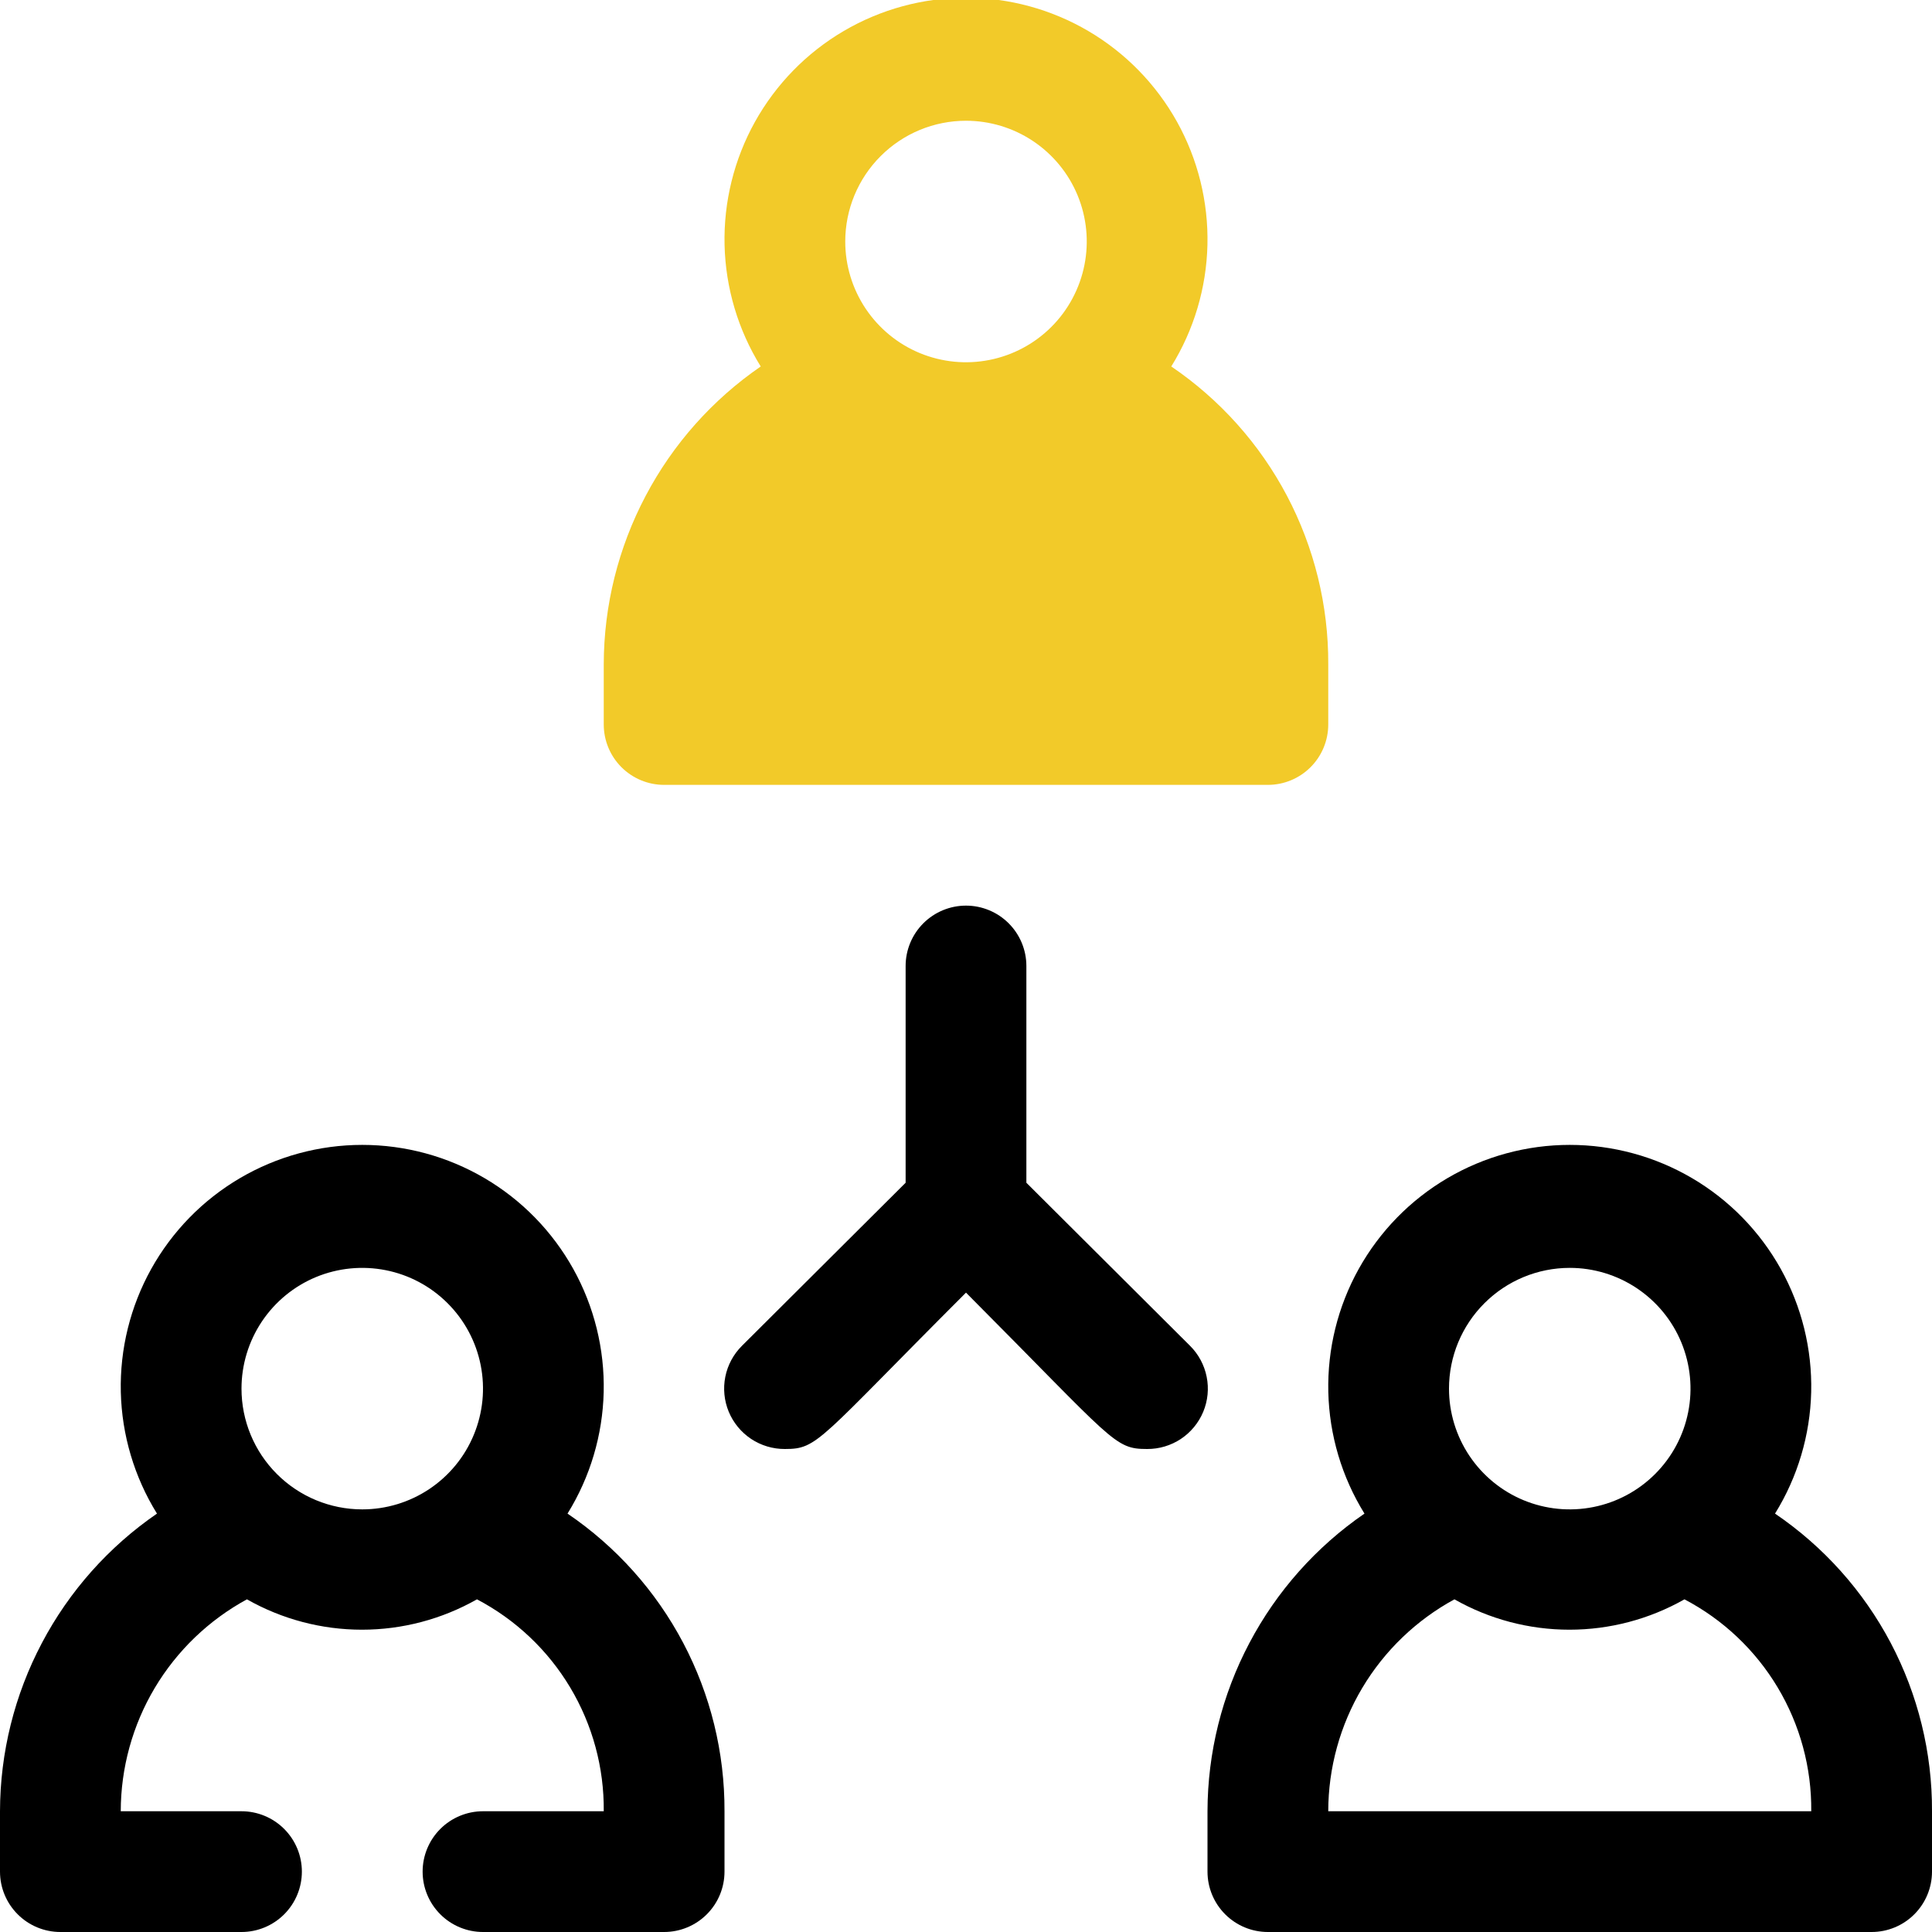
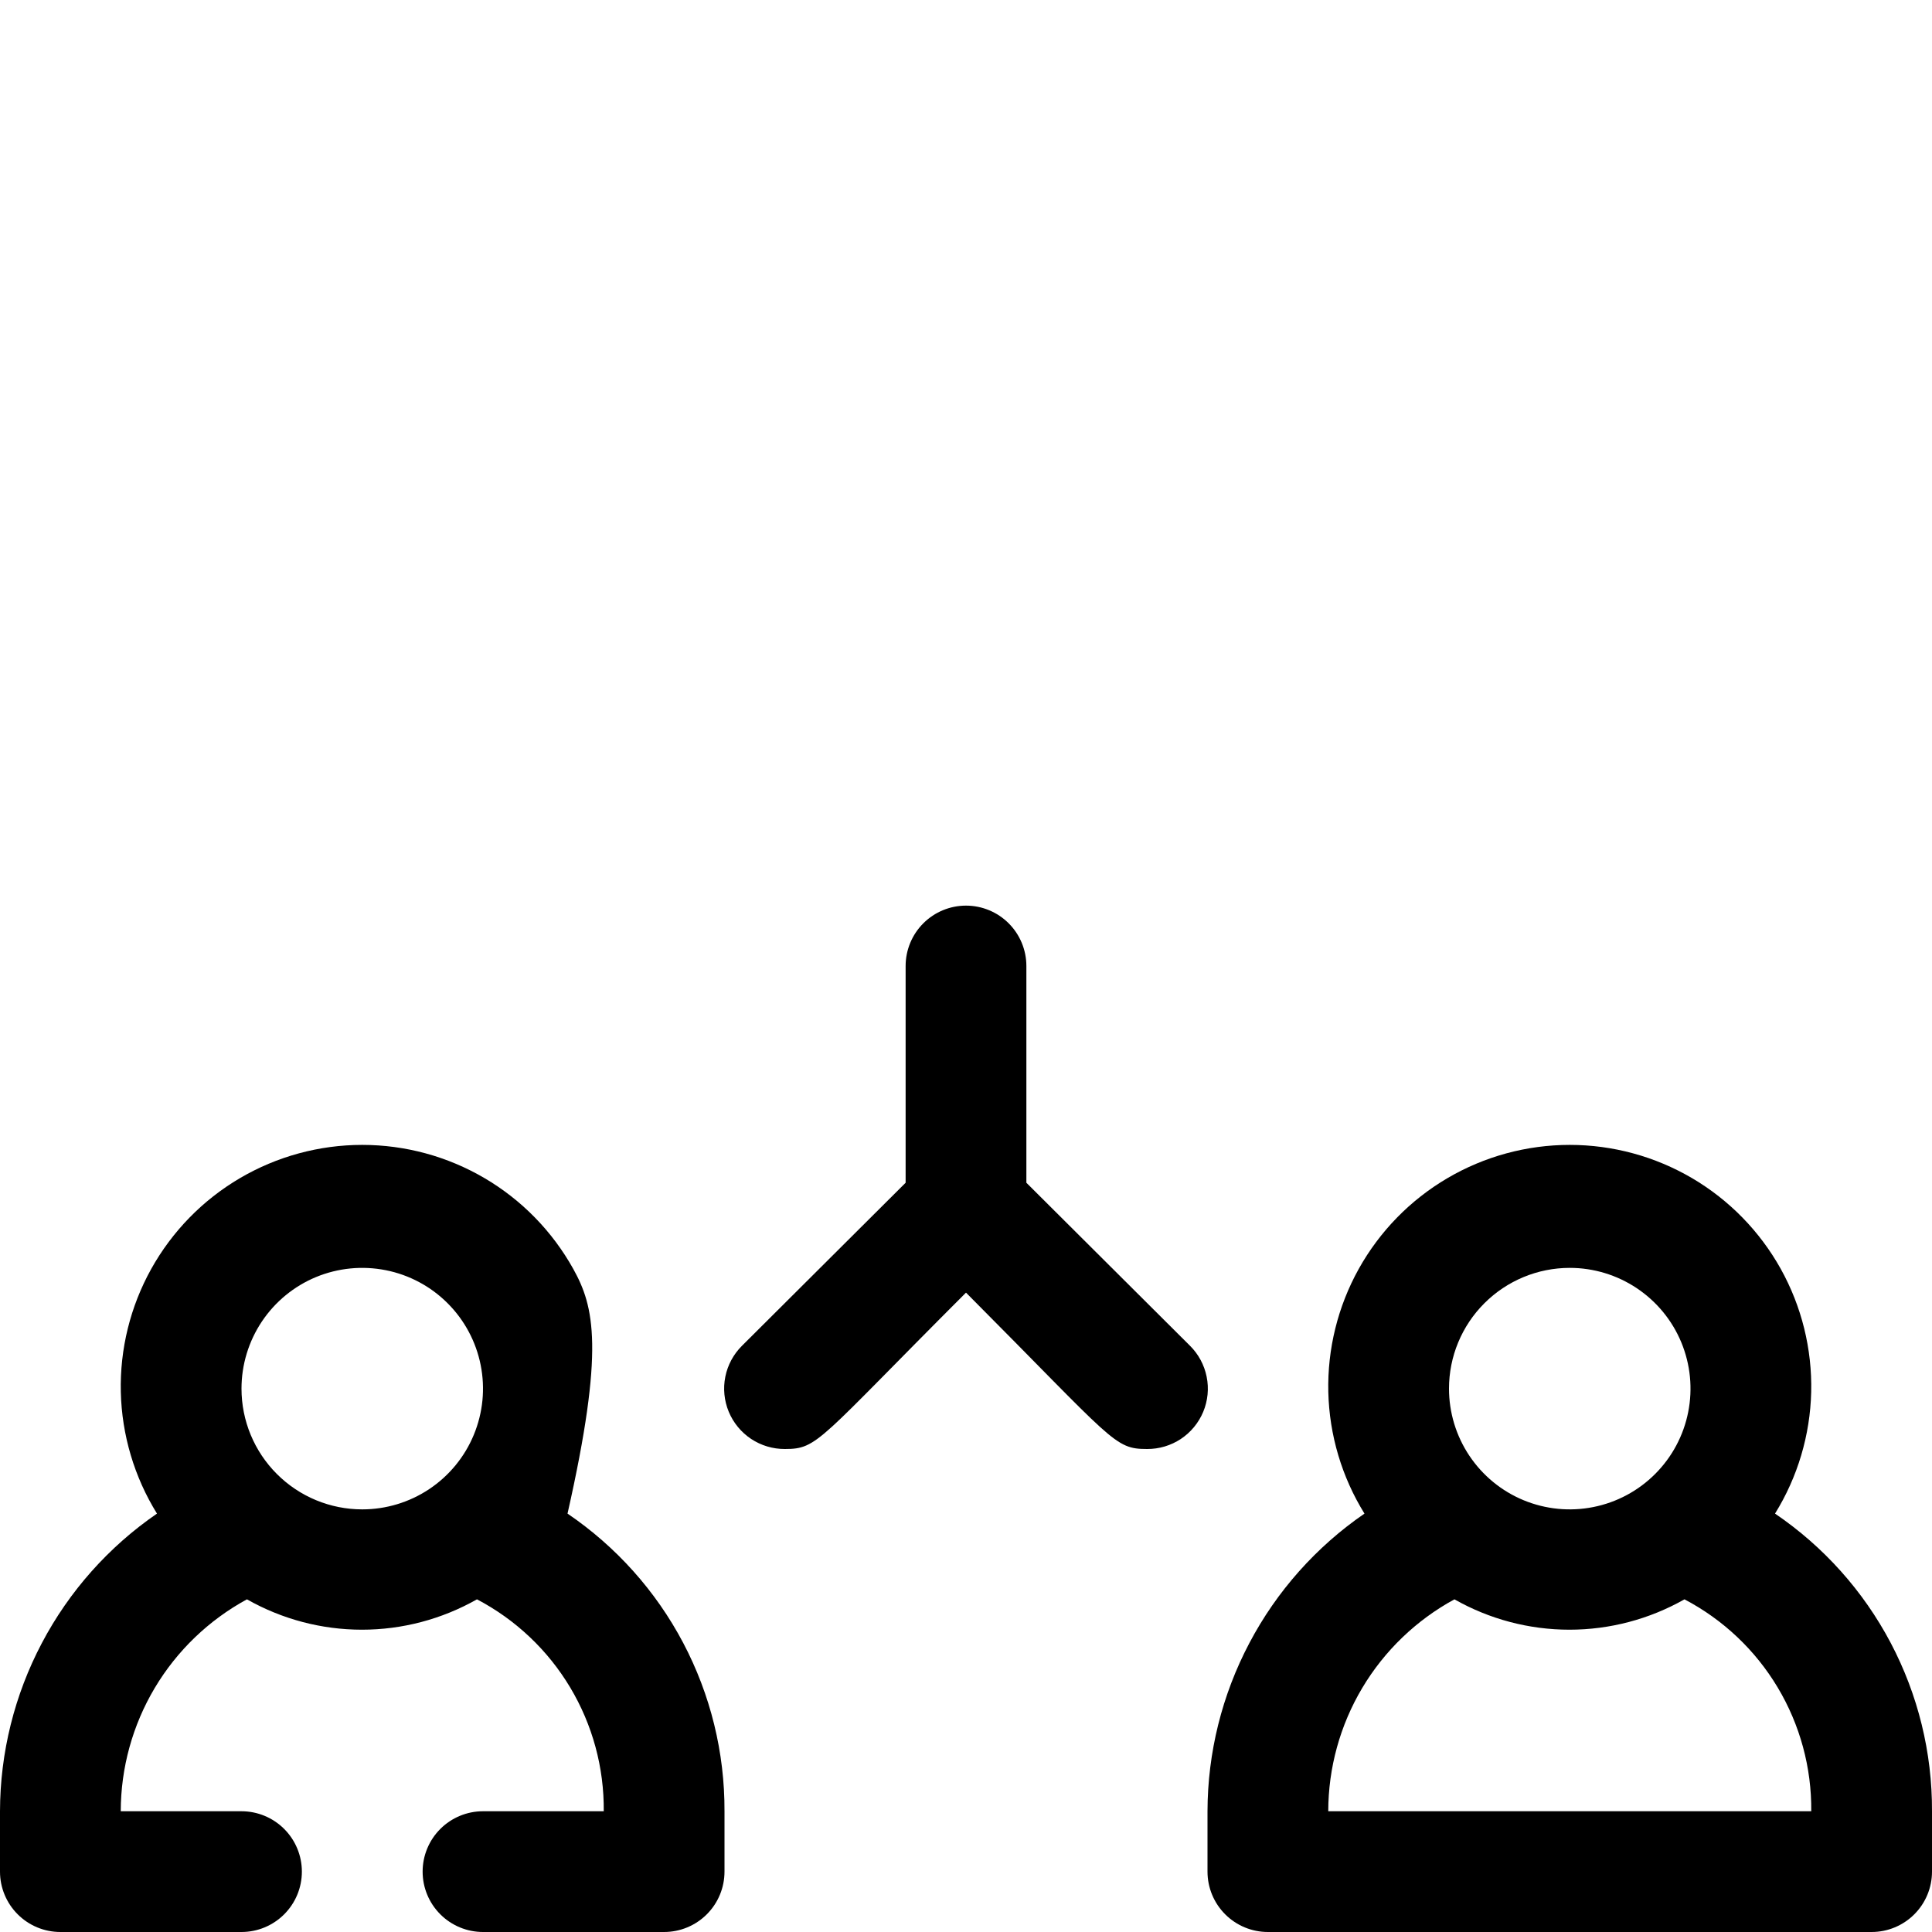
<svg xmlns="http://www.w3.org/2000/svg" width="64" height="64" viewBox="0 0 64 64" fill="none">
-   <path d="M32 13H27L24 16L22 20L23 24H41V22L40 16L37 13H32Z" fill="#F2CA29" />
  <g clip-path="url(#clip0_200_20638)">
-     <path d="M38.8 12.14C39.551 10.928 39.964 9.538 39.998 8.113C40.031 6.688 39.683 5.28 38.99 4.034C38.296 2.789 37.283 1.751 36.054 1.029C34.825 0.307 33.425 -0.074 32 -0.074C30.575 -0.074 29.175 0.307 27.946 1.029C26.717 1.751 25.704 2.789 25.01 4.034C24.317 5.28 23.969 6.688 24.002 8.113C24.036 9.538 24.449 10.928 25.2 12.14C23.6 13.24 22.291 14.712 21.386 16.43C20.48 18.147 20.004 20.058 20 22V24C20 24.53 20.211 25.039 20.586 25.414C20.961 25.789 21.47 26 22 26H42C42.53 26 43.039 25.789 43.414 25.414C43.789 25.039 44 24.53 44 24V22C44.008 20.056 43.537 18.14 42.631 16.421C41.724 14.702 40.408 13.232 38.8 12.14ZM32 4C32.791 4 33.565 4.235 34.222 4.674C34.88 5.114 35.393 5.738 35.696 6.469C35.998 7.2 36.078 8.004 35.923 8.78C35.769 9.556 35.388 10.269 34.828 10.829C34.269 11.388 33.556 11.769 32.78 11.923C32.004 12.078 31.2 11.998 30.469 11.696C29.738 11.393 29.114 10.88 28.674 10.222C28.235 9.565 28 8.791 28 8C28 6.939 28.421 5.922 29.172 5.172C29.922 4.421 30.939 4 32 4ZM24 22C24.002 20.562 24.391 19.151 25.126 17.916C25.862 16.681 26.917 15.667 28.18 14.98C29.342 15.639 30.654 15.986 31.99 15.986C33.326 15.986 34.638 15.639 35.8 14.98C37.078 15.65 38.147 16.66 38.888 17.899C39.629 19.137 40.014 20.557 40 22H24Z" fill="#F2CA29" />
-     <path d="M18.8 50.14C19.551 48.928 19.964 47.538 19.998 46.113C20.031 44.688 19.683 43.28 18.99 42.034C18.296 40.789 17.283 39.751 16.054 39.029C14.825 38.307 13.425 37.926 12 37.926C10.575 37.926 9.175 38.307 7.946 39.029C6.717 39.751 5.704 40.789 5.01 42.034C4.317 43.28 3.969 44.688 4.002 46.113C4.036 47.538 4.449 48.928 5.2 50.14C3.6 51.24 2.291 52.712 1.386 54.43C0.48 56.147 0.004 58.059 0 60L0 62C0 62.531 0.211 63.039 0.586 63.414C0.961 63.789 1.47 64 2 64H8C8.53 64 9.039 63.789 9.414 63.414C9.789 63.039 10 62.531 10 62C10 61.47 9.789 60.961 9.414 60.586C9.039 60.211 8.53 60 8 60H4C4.002 58.562 4.391 57.151 5.126 55.916C5.862 54.681 6.917 53.667 8.18 52.98C9.342 53.639 10.654 53.986 11.99 53.986C13.326 53.986 14.638 53.639 15.8 52.98C17.078 53.65 18.147 54.66 18.888 55.899C19.629 57.138 20.014 58.557 20 60H16C15.47 60 14.961 60.211 14.586 60.586C14.211 60.961 14 61.47 14 62C14 62.531 14.211 63.039 14.586 63.414C14.961 63.789 15.47 64 16 64H22C22.53 64 23.039 63.789 23.414 63.414C23.789 63.039 24 62.531 24 62V60C24.008 58.056 23.537 56.14 22.631 54.421C21.724 52.702 20.408 51.232 18.8 50.14ZM8 46C8 45.209 8.235 44.436 8.674 43.778C9.114 43.12 9.738 42.607 10.469 42.304C11.2 42.002 12.004 41.923 12.78 42.077C13.556 42.231 14.269 42.612 14.828 43.172C15.388 43.731 15.769 44.444 15.923 45.22C16.078 45.996 15.998 46.8 15.695 47.531C15.393 48.262 14.88 48.886 14.222 49.326C13.565 49.765 12.791 50 12 50C10.939 50 9.922 49.579 9.172 48.828C8.421 48.078 8 47.061 8 46Z" fill="black" />
+     <path d="M18.8 50.14C20.031 44.688 19.683 43.28 18.99 42.034C18.296 40.789 17.283 39.751 16.054 39.029C14.825 38.307 13.425 37.926 12 37.926C10.575 37.926 9.175 38.307 7.946 39.029C6.717 39.751 5.704 40.789 5.01 42.034C4.317 43.28 3.969 44.688 4.002 46.113C4.036 47.538 4.449 48.928 5.2 50.14C3.6 51.24 2.291 52.712 1.386 54.43C0.48 56.147 0.004 58.059 0 60L0 62C0 62.531 0.211 63.039 0.586 63.414C0.961 63.789 1.47 64 2 64H8C8.53 64 9.039 63.789 9.414 63.414C9.789 63.039 10 62.531 10 62C10 61.47 9.789 60.961 9.414 60.586C9.039 60.211 8.53 60 8 60H4C4.002 58.562 4.391 57.151 5.126 55.916C5.862 54.681 6.917 53.667 8.18 52.98C9.342 53.639 10.654 53.986 11.99 53.986C13.326 53.986 14.638 53.639 15.8 52.98C17.078 53.65 18.147 54.66 18.888 55.899C19.629 57.138 20.014 58.557 20 60H16C15.47 60 14.961 60.211 14.586 60.586C14.211 60.961 14 61.47 14 62C14 62.531 14.211 63.039 14.586 63.414C14.961 63.789 15.47 64 16 64H22C22.53 64 23.039 63.789 23.414 63.414C23.789 63.039 24 62.531 24 62V60C24.008 58.056 23.537 56.14 22.631 54.421C21.724 52.702 20.408 51.232 18.8 50.14ZM8 46C8 45.209 8.235 44.436 8.674 43.778C9.114 43.12 9.738 42.607 10.469 42.304C11.2 42.002 12.004 41.923 12.78 42.077C13.556 42.231 14.269 42.612 14.828 43.172C15.388 43.731 15.769 44.444 15.923 45.22C16.078 45.996 15.998 46.8 15.695 47.531C15.393 48.262 14.88 48.886 14.222 49.326C13.565 49.765 12.791 50 12 50C10.939 50 9.922 49.579 9.172 48.828C8.421 48.078 8 47.061 8 46Z" fill="black" />
    <path d="M58.8 50.14C59.551 48.928 59.964 47.538 59.998 46.113C60.031 44.688 59.683 43.28 58.99 42.034C58.296 40.789 57.283 39.751 56.054 39.029C54.825 38.307 53.425 37.926 52 37.926C50.575 37.926 49.175 38.307 47.946 39.029C46.717 39.751 45.704 40.789 45.01 42.034C44.317 43.28 43.969 44.688 44.002 46.113C44.036 47.538 44.449 48.928 45.2 50.14C43.6 51.24 42.291 52.712 41.386 54.43C40.48 56.147 40.004 58.059 40 60V62C40 62.531 40.211 63.039 40.586 63.414C40.961 63.789 41.47 64 42 64H62C62.53 64 63.039 63.789 63.414 63.414C63.789 63.039 64 62.531 64 62V60C64.008 58.056 63.537 56.14 62.631 54.421C61.724 52.702 60.408 51.232 58.8 50.14ZM52 42C52.791 42 53.565 42.235 54.222 42.674C54.88 43.114 55.393 43.738 55.696 44.469C55.998 45.2 56.078 46.005 55.923 46.78C55.769 47.556 55.388 48.269 54.828 48.828C54.269 49.388 53.556 49.769 52.78 49.923C52.004 50.078 51.2 49.998 50.469 49.696C49.738 49.393 49.114 48.88 48.674 48.222C48.235 47.565 48 46.791 48 46C48 44.939 48.421 43.922 49.172 43.172C49.922 42.422 50.939 42 52 42ZM44 60C44.002 58.562 44.391 57.151 45.126 55.916C45.862 54.681 46.917 53.667 48.18 52.98C49.342 53.639 50.654 53.986 51.99 53.986C53.326 53.986 54.638 53.639 55.8 52.98C57.078 53.65 58.147 54.66 58.888 55.899C59.629 57.138 60.014 58.557 60 60H44Z" fill="black" />
    <path d="M39.42 44.58L34 39.18V32C34 31.47 33.789 30.961 33.414 30.586C33.039 30.211 32.53 30 32 30C31.47 30 30.961 30.211 30.586 30.586C30.211 30.961 30 31.47 30 32V39.18L24.58 44.58C24.298 44.86 24.105 45.217 24.027 45.607C23.949 45.996 23.989 46.4 24.141 46.767C24.294 47.134 24.552 47.447 24.883 47.667C25.214 47.886 25.603 48.002 26 48C27.1 48 27.08 47.74 32 42.82C36.92 47.76 36.9 48 38 48C38.397 48.002 38.786 47.886 39.117 47.667C39.448 47.447 39.706 47.134 39.859 46.767C40.011 46.4 40.051 45.996 39.972 45.607C39.894 45.217 39.702 44.86 39.42 44.58Z" fill="black" />
  </g>
  <defs>
    <clipPath id="clip0_200_20638">
      <rect width="64" height="64" fill="white" />
    </clipPath>
  </defs>
</svg>